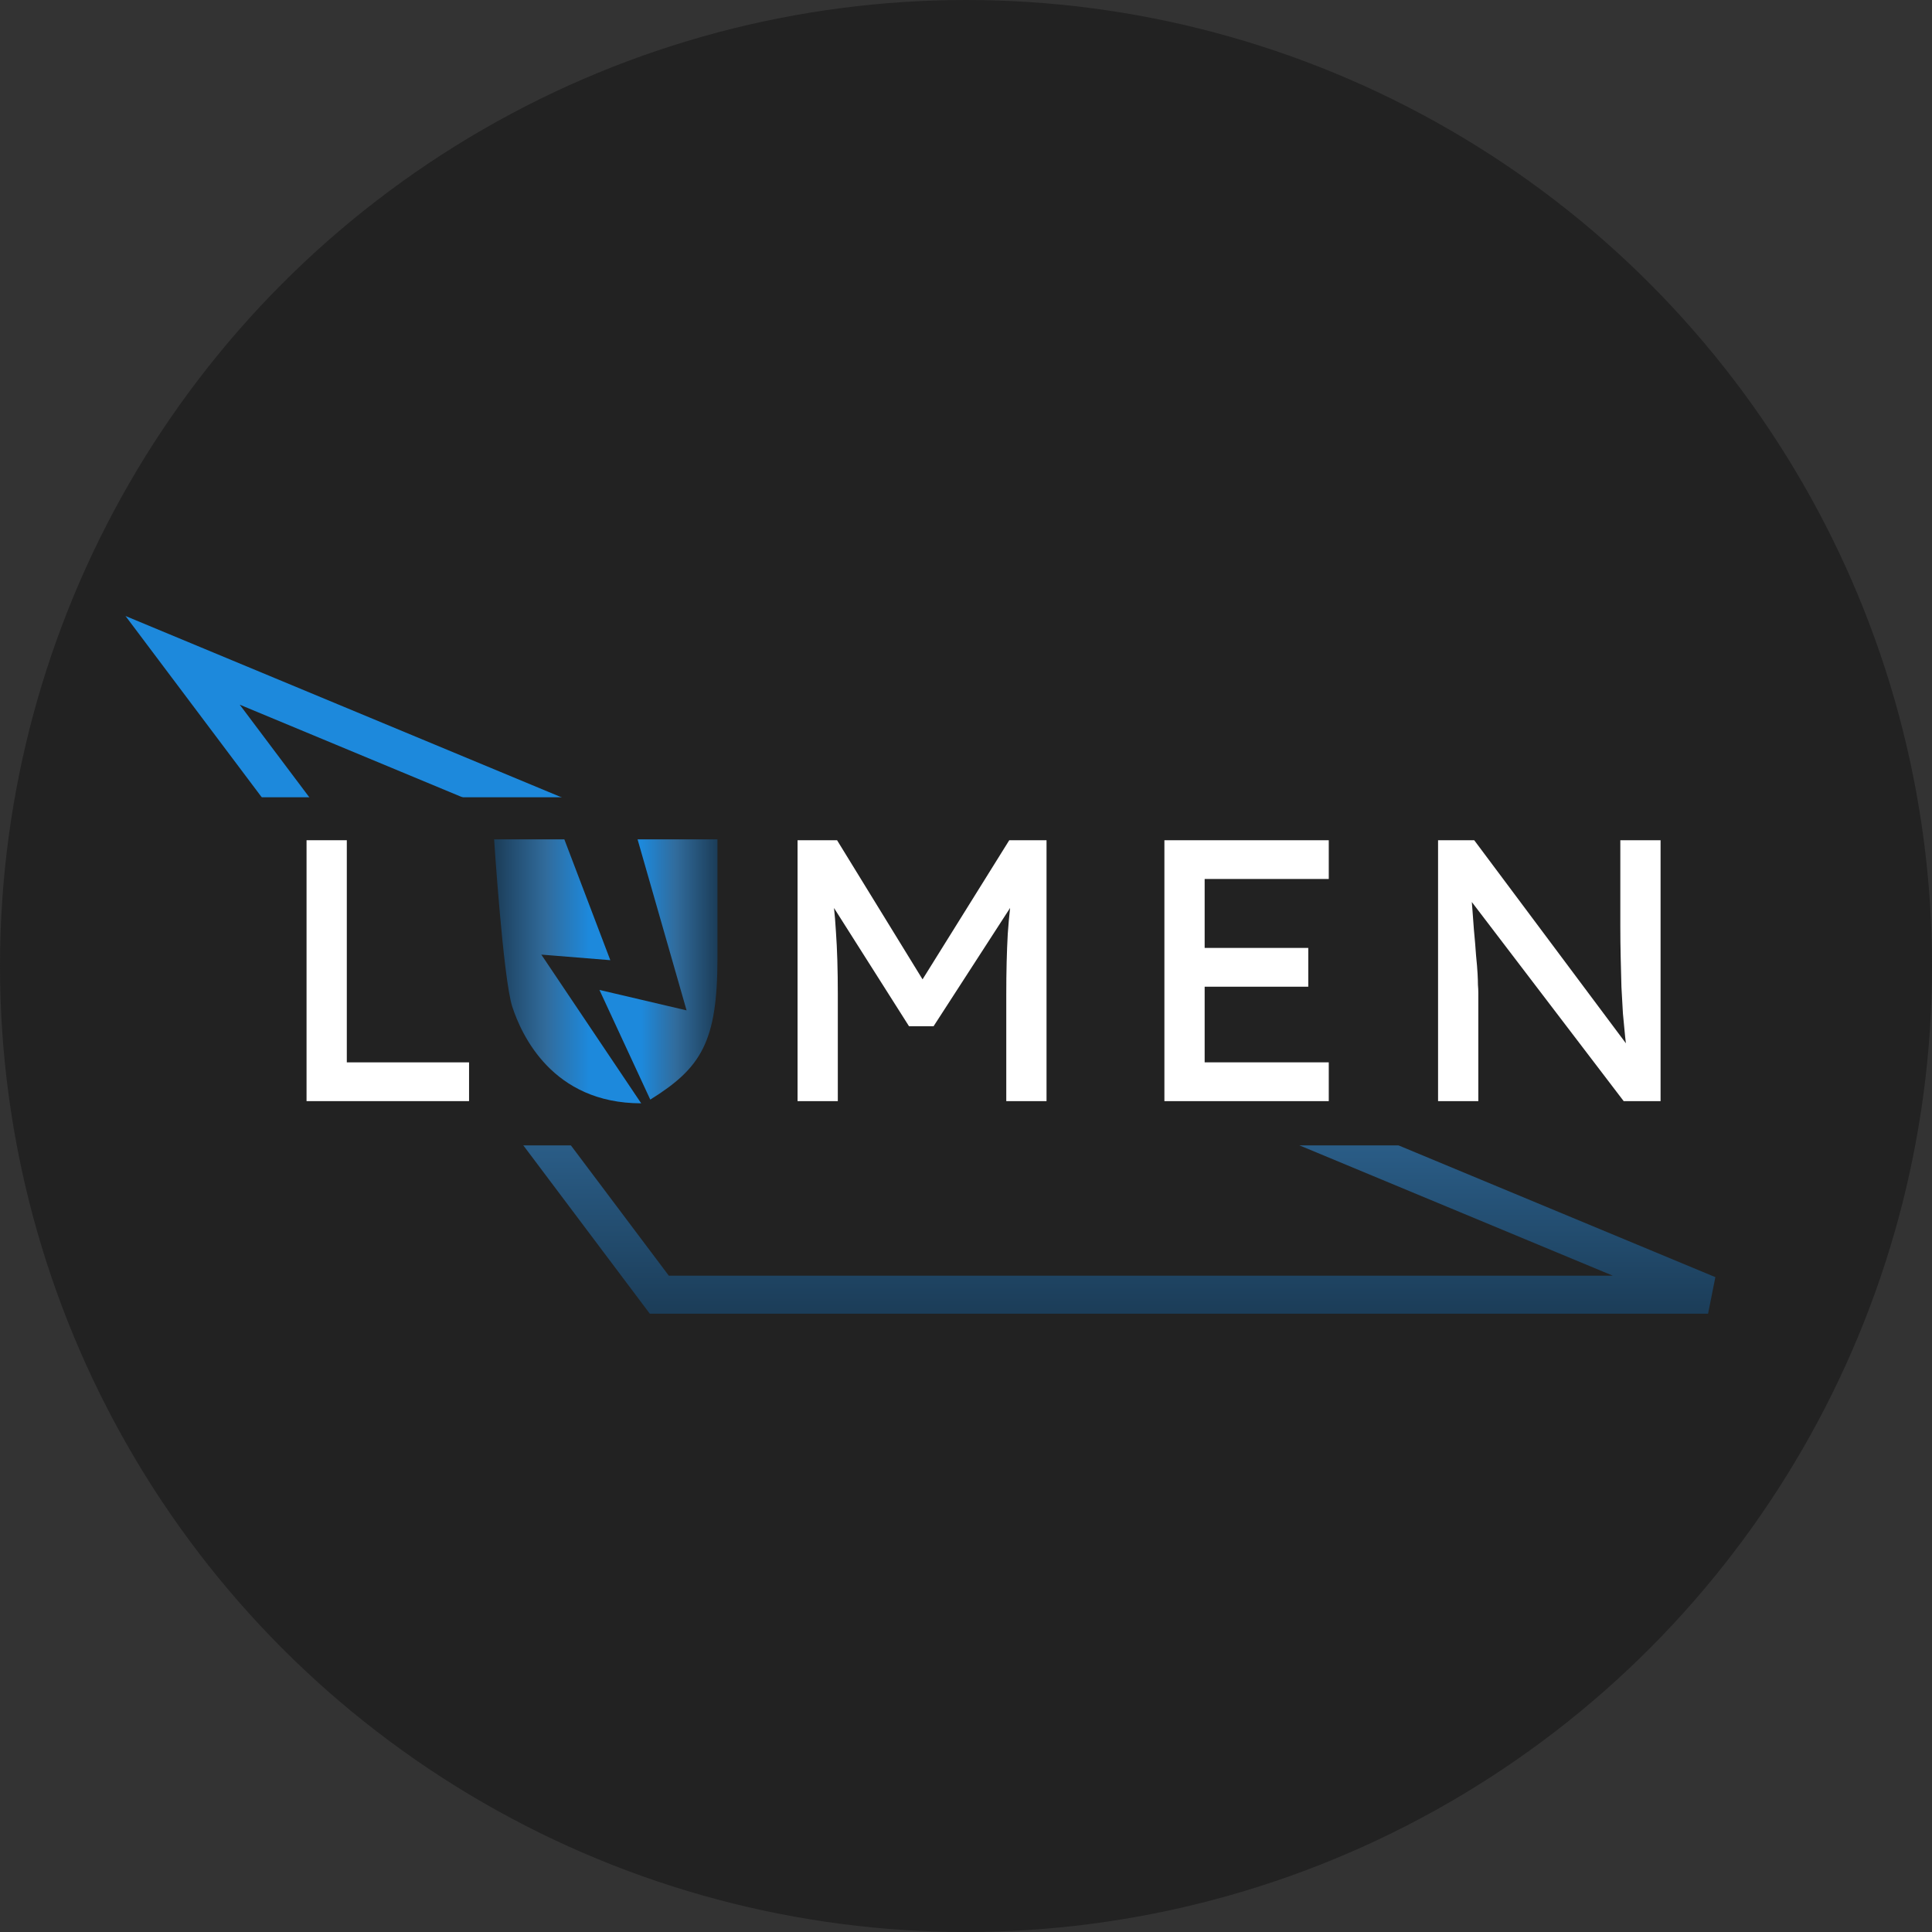
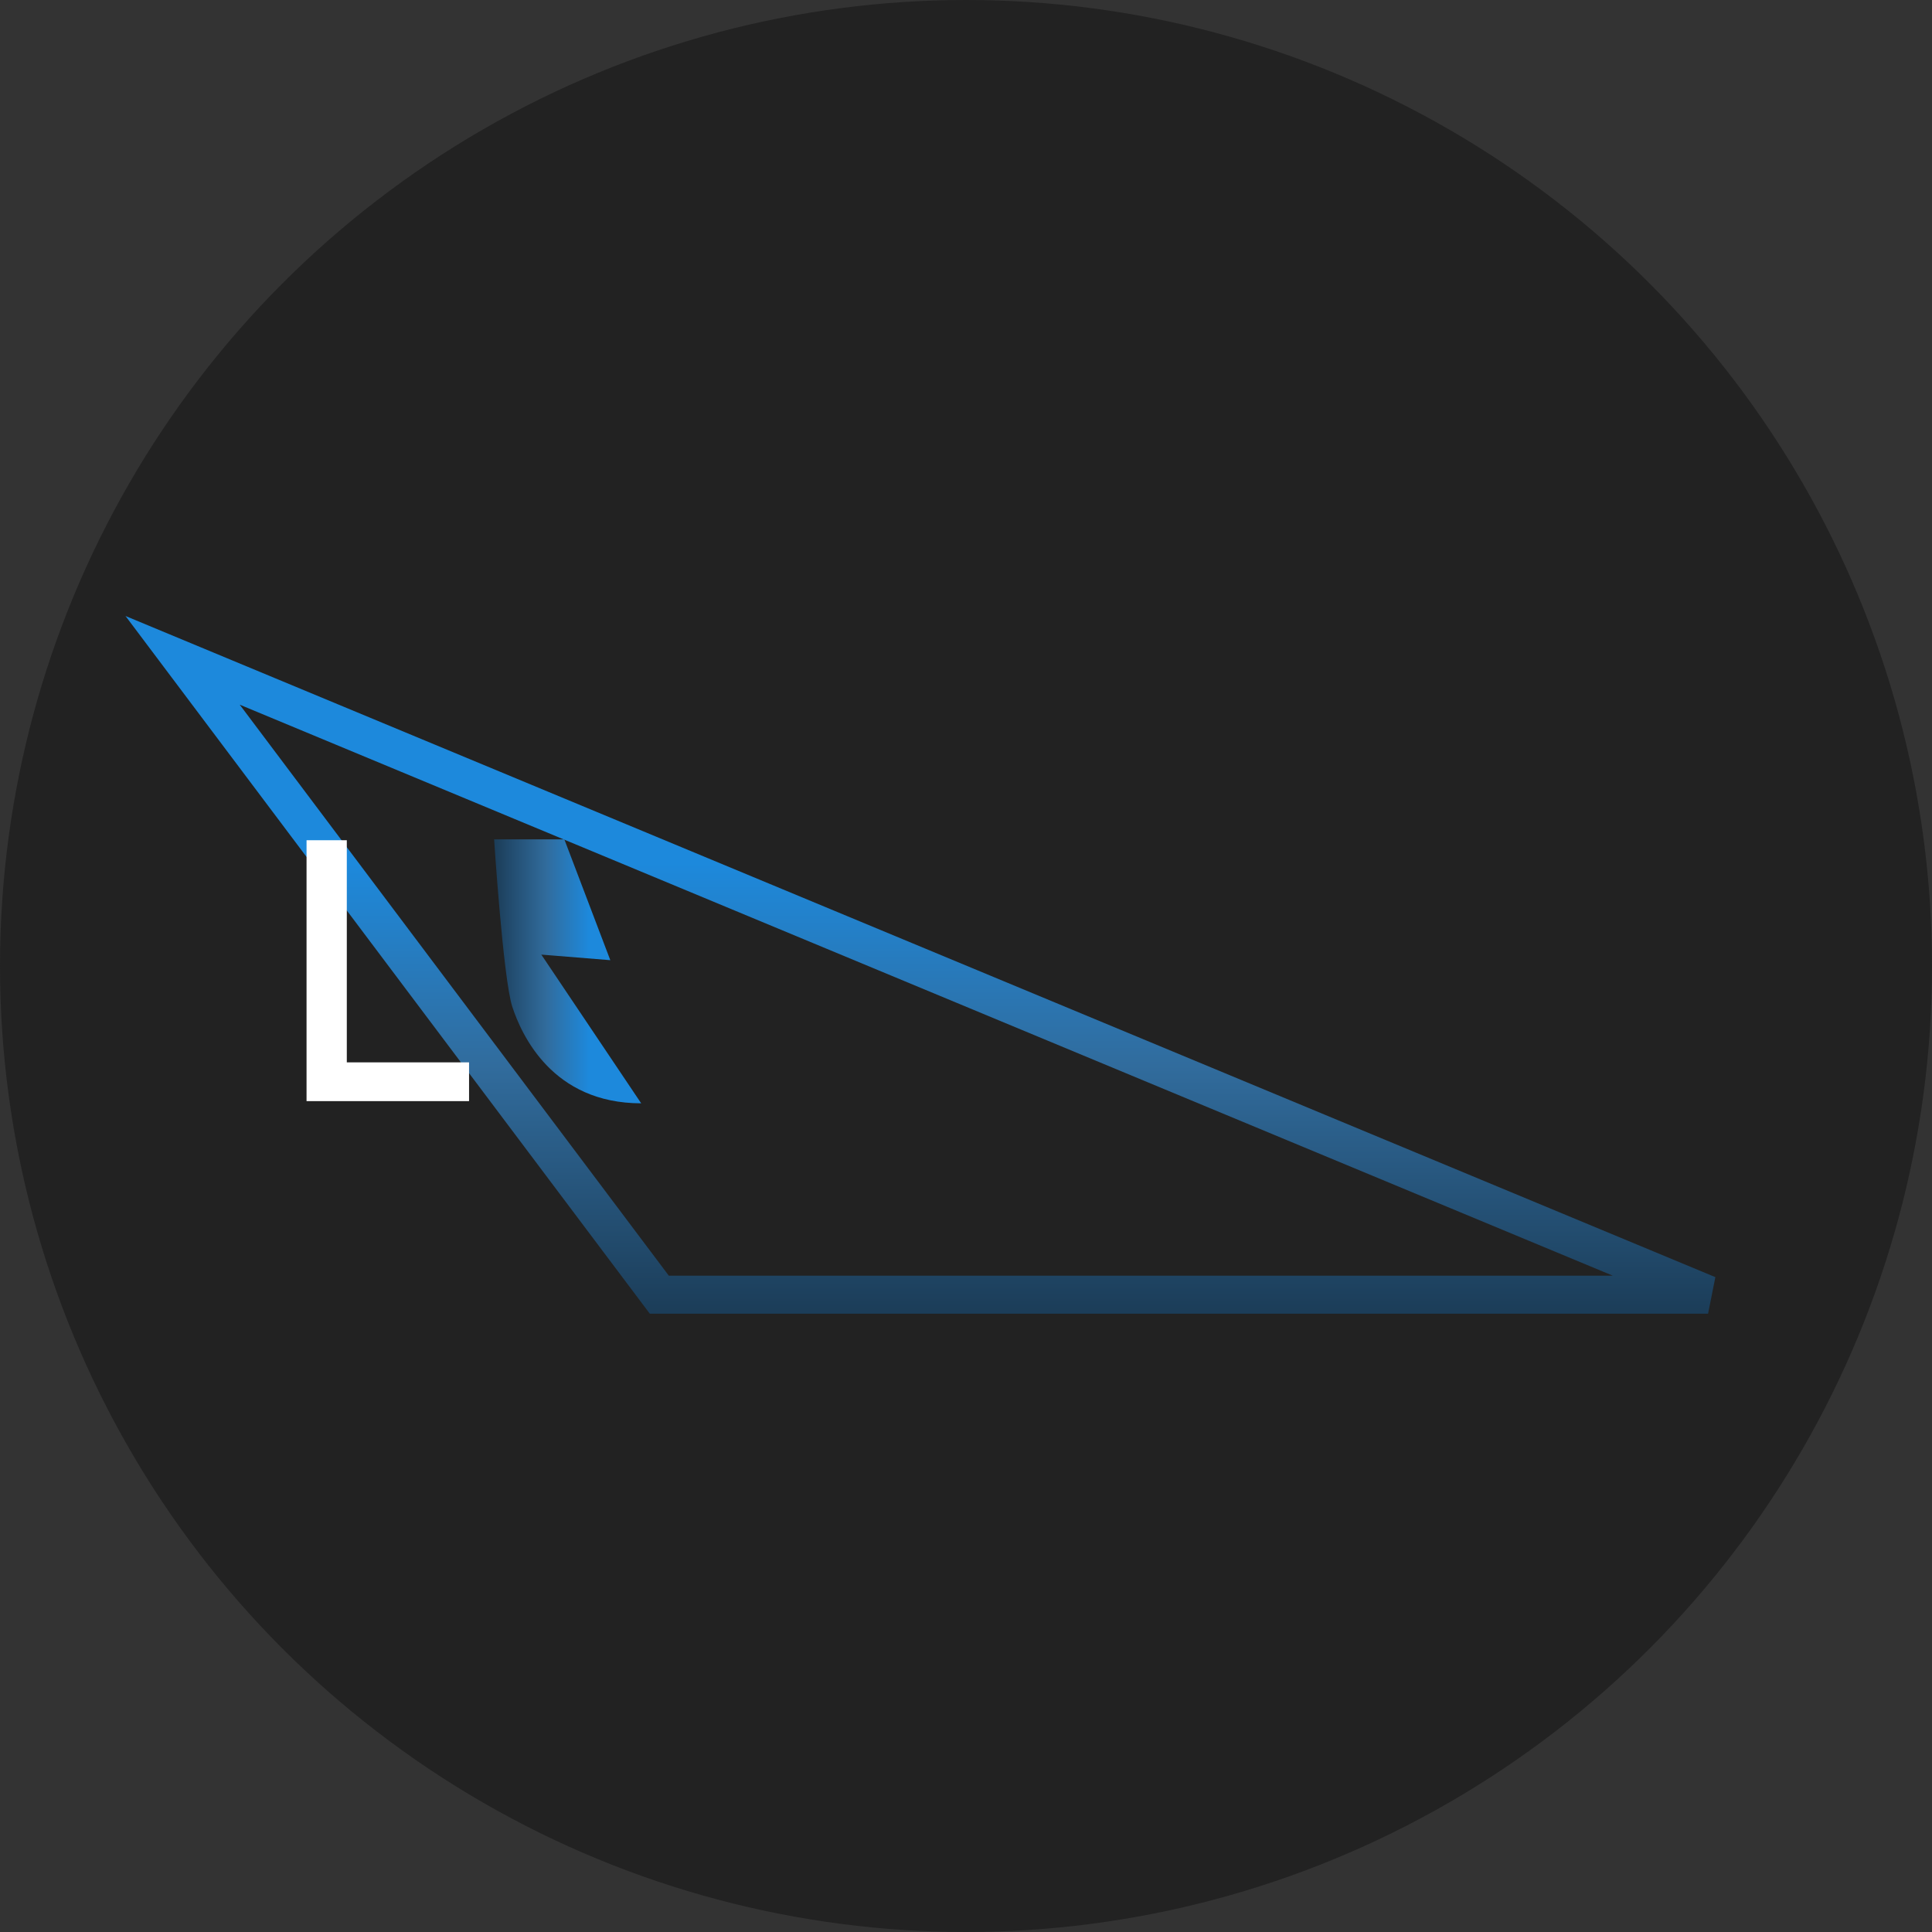
<svg xmlns="http://www.w3.org/2000/svg" width="508" height="508" viewBox="0 0 508 508" fill="none">
  <rect x="0" y="0" width="508" height="508" fill="#333333" stroke="none" />
  <circle cx="254" cy="254" r="254" fill="#222222" />
  <path d="M173.36 340.429H449.117L48.016 173.63L173.36 340.429Z" stroke="url(#paint0_linear_144_2)" stroke-width="10" />
-   <rect x="56" y="209.635" width="376" height="91.535" fill="#222222" />
  <path d="M80.604 289.529V220.929H91.188V279.337H123.332V289.529H80.604Z" fill="white" />
-   <path d="M209.71 289.529V220.929H220.098L245.088 261.599L240.09 261.501L265.374 220.929H275.174V289.529H264.59V261.403C264.59 255.523 264.721 250.231 264.982 245.527C265.309 240.823 265.832 236.151 266.55 231.513L267.922 235.139L245.48 269.831H239.012L217.256 235.531L218.334 231.513C219.053 235.89 219.543 240.398 219.804 245.037C220.131 249.61 220.294 255.065 220.294 261.403V289.529H209.71ZM306.168 289.529V220.929H349.386V231.121H316.752V279.337H349.386V289.529H306.168ZM310.97 259.443V249.251H343.996V259.443H310.97ZM378.125 289.529V220.929H387.631L429.575 277.083L428.007 277.965C427.746 276.331 427.517 274.567 427.321 272.673C427.125 270.713 426.929 268.655 426.733 266.499C426.602 264.277 426.472 261.958 426.341 259.541C426.276 257.058 426.21 254.477 426.145 251.799C426.08 249.12 426.047 246.343 426.047 243.469V220.929H436.631V289.529H426.929L385.671 235.433L386.749 234.061C387.076 238.046 387.337 241.443 387.533 244.253C387.794 246.997 387.99 249.349 388.121 251.309C388.317 253.203 388.448 254.771 388.513 256.013C388.578 257.189 388.611 258.169 388.611 258.953C388.676 259.737 388.709 260.423 388.709 261.011V289.529H378.125Z" fill="white" />
  <path d="M134.695 264.689C132.308 257.357 129.921 220.699 129.921 220.699H148.387L160.476 252.47L142.333 251.003L168.593 290.105C145.199 290.105 137.083 272.021 134.695 264.689Z" fill="url(#paint1_linear_144_2)" />
-   <path d="M188.647 251.981V220.699H167.64L180.531 265.667L157.613 260.29L170.982 289.128C184.35 280.819 188.647 273.976 188.647 251.981Z" fill="url(#paint2_linear_144_2)" />
  <defs>
    <linearGradient id="paint0_linear_144_2" x1="251.417" y1="226.95" x2="251.417" y2="376.791" gradientUnits="userSpaceOnUse">
      <stop stop-color="#1D89DC" />
      <stop offset="0.355" stop-color="#316C9D" />
      <stop offset="1" stop-color="#112637" />
    </linearGradient>
    <linearGradient id="paint1_linear_144_2" x1="154.896" y1="255.743" x2="123.31" y2="255.743" gradientUnits="userSpaceOnUse">
      <stop stop-color="#1D89DC" />
      <stop offset="0.355" stop-color="#316C9D" />
      <stop offset="1" stop-color="#112637" />
    </linearGradient>
    <linearGradient id="paint2_linear_144_2" x1="168.605" y1="255.249" x2="193.953" y2="255.249" gradientUnits="userSpaceOnUse">
      <stop stop-color="#1D89DC" />
      <stop offset="0.355" stop-color="#316C9D" />
      <stop offset="1" stop-color="#112637" />
    </linearGradient>
  </defs>
</svg>